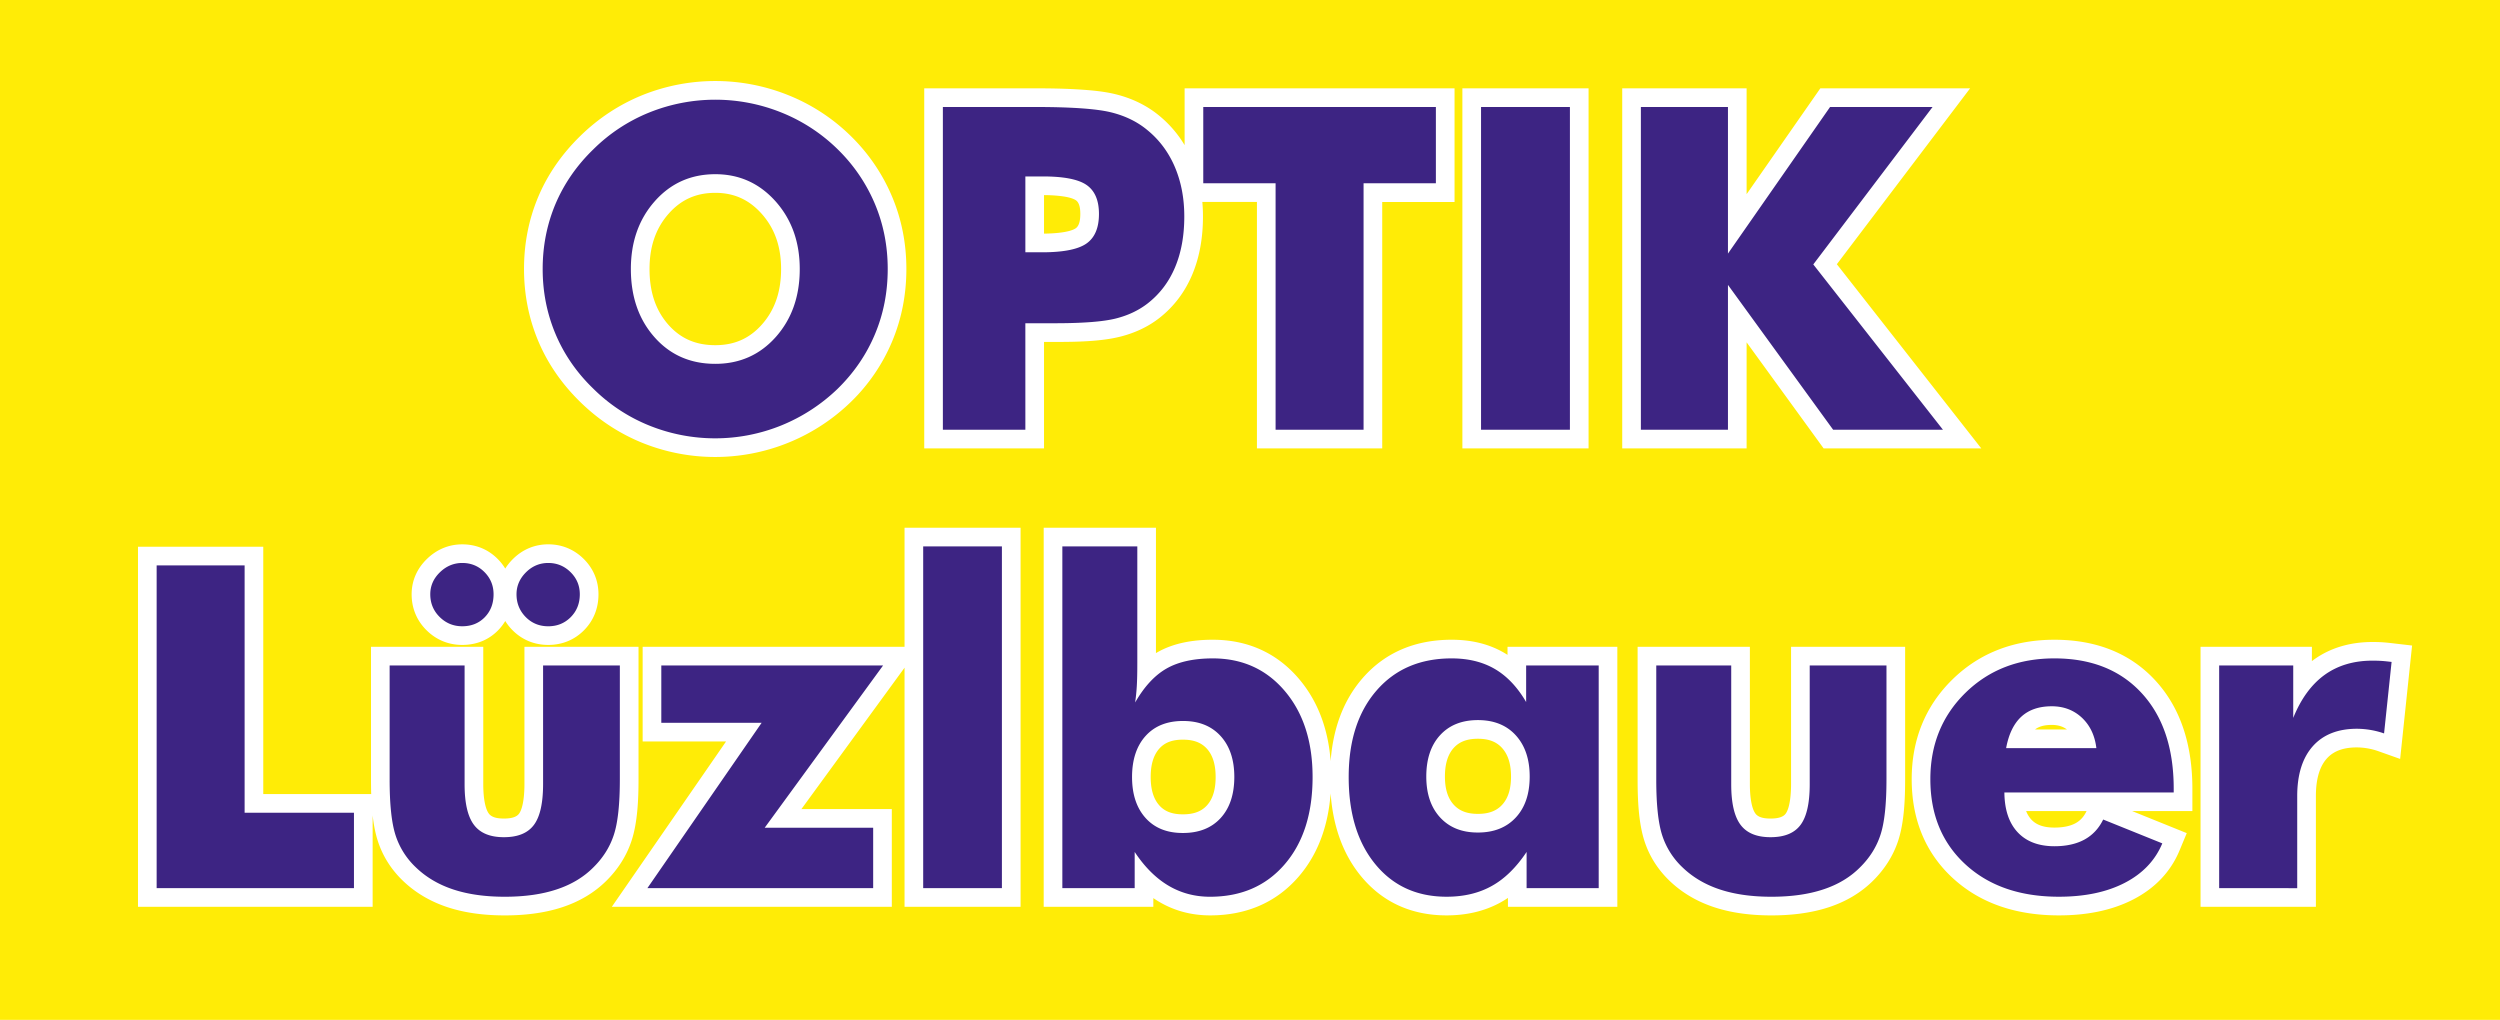
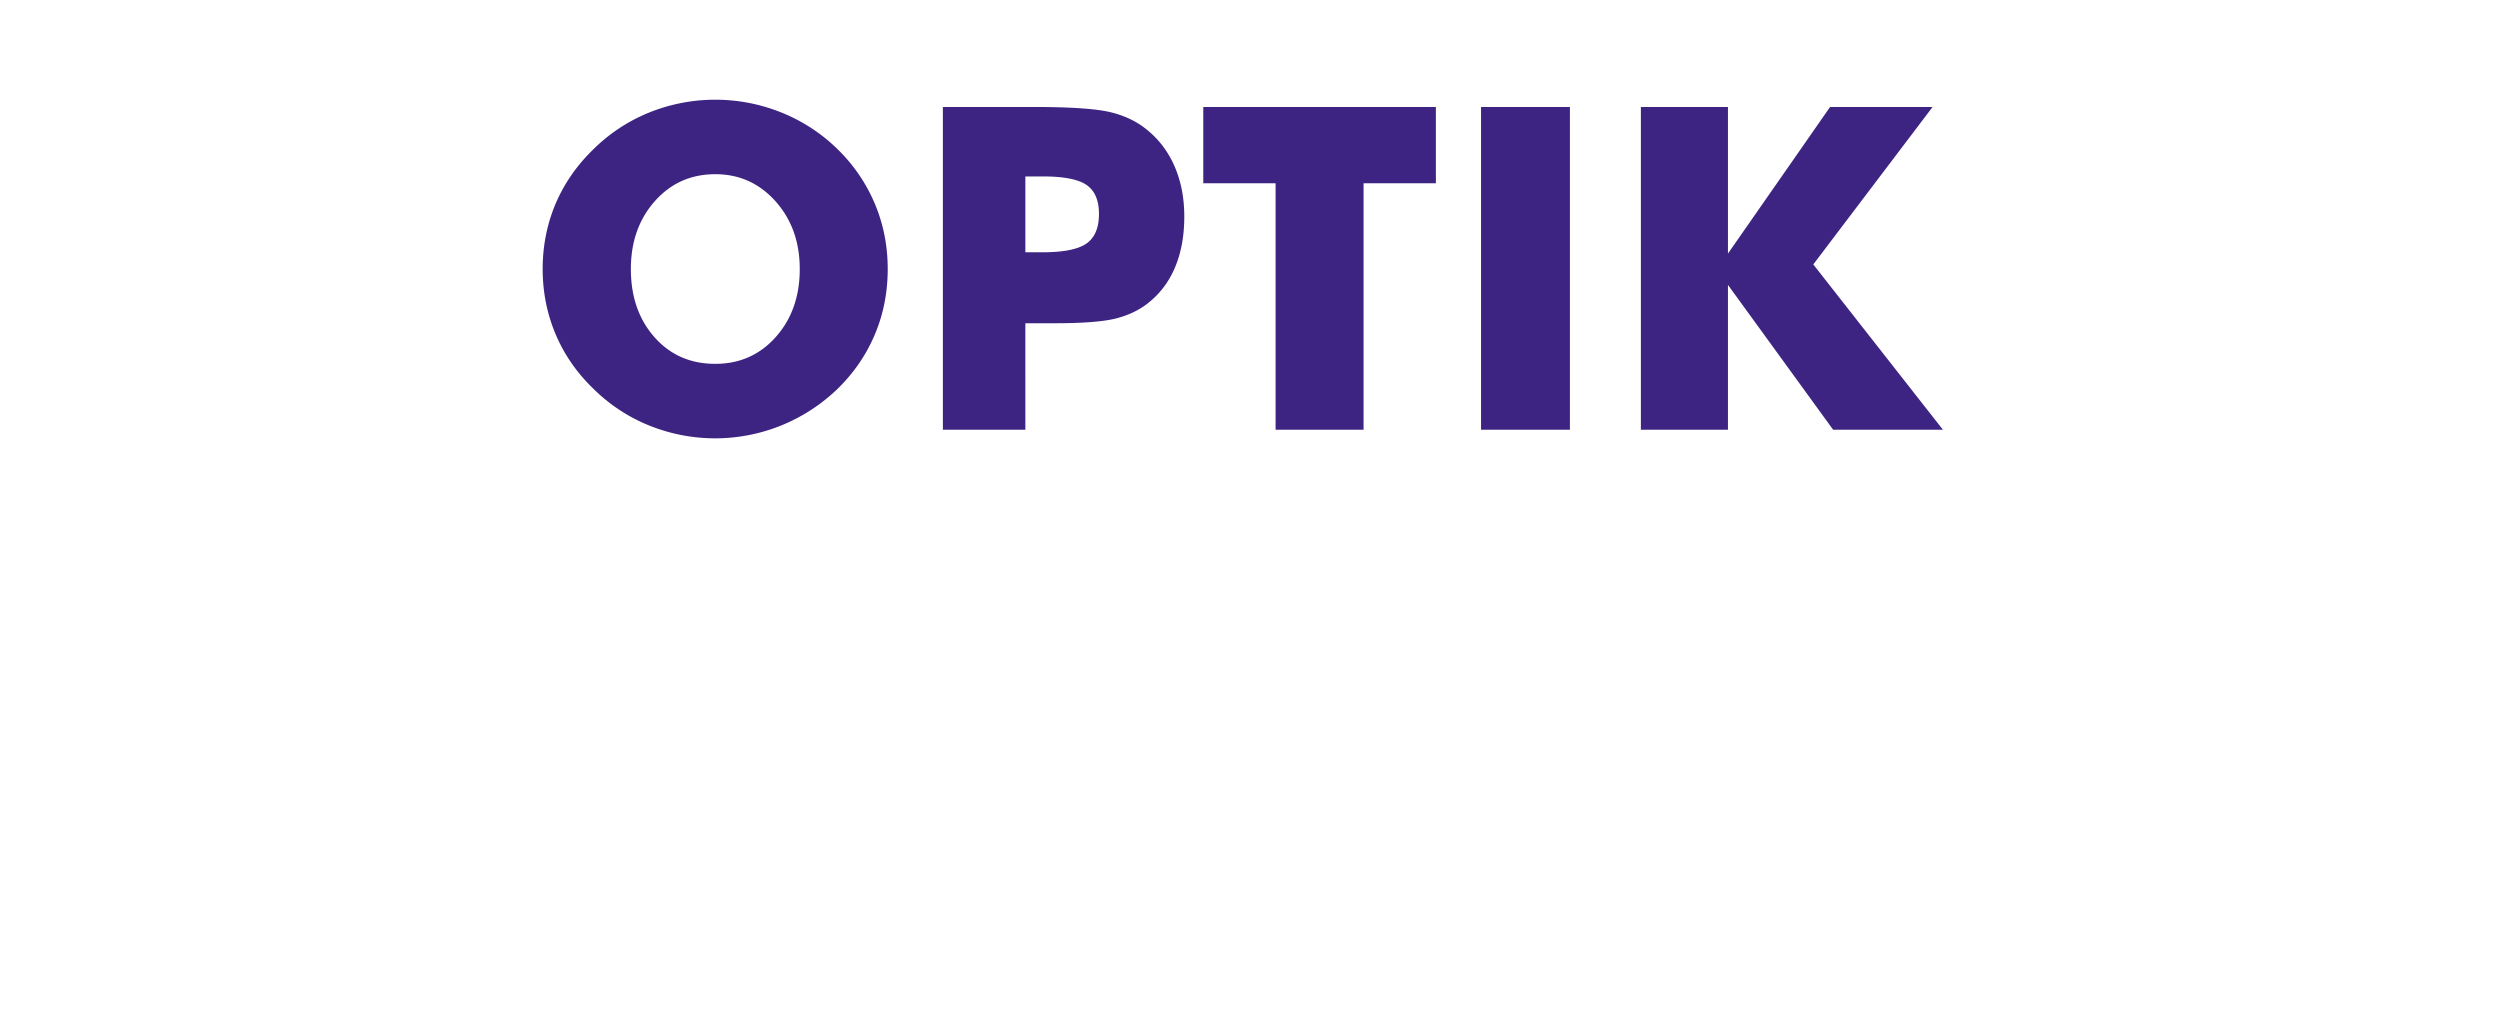
<svg xmlns="http://www.w3.org/2000/svg" viewBox="0 0 5697.64 2324.41">
  <defs>
    <style>.cls-1{fill:#ffec06;}.cls-2{fill:#fff;fill-rule:evenodd;}.cls-3{fill:#3d2483;}</style>
  </defs>
  <g id="Ebene_2" data-name="Ebene 2">
    <g id="Ebene_1-2" data-name="Ebene 1">
-       <rect class="cls-1" width="5697.64" height="2324.41" />
-       <path class="cls-2" d="M2379.38,532.47c19.95-.23,57.77-2.18,72.34-12.29,9.32-6.46,10.36-22.57,10.36-32.64,0-9.67-1-24.76-9.93-31-14.45-10.07-54-11.77-72.77-11.9ZM1630.23,786.68c42.92,0,77.56-14.83,106.12-47,31.8-35.79,43.8-79.25,43.8-126.63s-12.44-90.26-44.41-126c-28.51-31.89-62.71-47.57-105.51-47.57-43,0-77.54,15.09-106.09,47.27-31.68,35.72-43.83,79-43.83,126.32s11.38,91.25,43,127.06C1552,772.54,1587.17,786.68,1630.23,786.68ZM3980.62,442.5l168-241.2H4490L4186.28,602.18,4515.49,1022H4156.2L3980.62,780.19V1022H3697.14V201.3h283.48ZM3332.85,1022V201.3h287.59V1022ZM2065.68,613.09c0,57-10.41,112.56-32.46,165.14a416.11,416.11,0,0,1-94.47,138.22A443.89,443.89,0,0,1,1463.23,1009c-52.94-21.61-99.71-52.73-140.56-92.65s-73.52-85.91-95.74-138.58c-22.11-52.44-32.67-107.8-32.67-164.71,0-57.07,10.44-112.53,32.69-165.1s55-98.41,95.72-138.19,87.62-71,140.56-92.65a445.56,445.56,0,0,1,333.9,0,432.51,432.51,0,0,1,141.76,92.76,421.32,421.32,0,0,1,94.12,138C2055.19,500.45,2065.68,556,2065.68,613.09ZM2699.8,330.75V201.3H3315v259H3150.16V1022H2864.62V460.26H2740.18q1.46,16.55,1.43,33.29c0,45.19-6.8,90.46-24.43,132.28-16.61,39.41-41.57,72.89-75.3,99.18-26.43,20.6-56.83,34.25-89.24,42.36-44.12,11-100.1,11.9-145.46,11.9h-27.8V1022h-273V201.3h252.11c35.82,0,71.9.61,107.64,3.08,24.8,1.71,51.1,4.26,75.28,10.13,37.41,9.09,71.9,25.28,101.56,50A260.06,260.06,0,0,1,2699.8,330.75Z" />
+       <path class="cls-2" d="M2379.38,532.47c19.95-.23,57.77-2.18,72.34-12.29,9.32-6.46,10.36-22.57,10.36-32.64,0-9.67-1-24.76-9.93-31-14.45-10.07-54-11.77-72.77-11.9ZM1630.23,786.68c42.92,0,77.56-14.83,106.12-47,31.8-35.79,43.8-79.25,43.8-126.63s-12.44-90.26-44.41-126c-28.51-31.89-62.71-47.57-105.51-47.57-43,0-77.54,15.09-106.09,47.27-31.68,35.72-43.83,79-43.83,126.32s11.38,91.25,43,127.06C1552,772.54,1587.17,786.68,1630.23,786.68ZM3980.62,442.5l168-241.2H4490L4186.28,602.18,4515.49,1022H4156.2L3980.62,780.19V1022H3697.14V201.3h283.48ZM3332.85,1022V201.3h287.59V1022ZM2065.68,613.09c0,57-10.41,112.56-32.46,165.14a416.11,416.11,0,0,1-94.47,138.22A443.89,443.89,0,0,1,1463.23,1009c-52.94-21.61-99.71-52.73-140.56-92.65s-73.52-85.91-95.74-138.58c-22.11-52.44-32.67-107.8-32.67-164.71,0-57.07,10.44-112.53,32.69-165.1s55-98.41,95.72-138.19,87.62-71,140.56-92.65a445.56,445.56,0,0,1,333.9,0,432.51,432.51,0,0,1,141.76,92.76,421.32,421.32,0,0,1,94.12,138C2055.19,500.45,2065.68,556,2065.68,613.09ZM2699.8,330.75V201.3H3315v259H3150.16V1022V460.26H2740.18q1.46,16.55,1.43,33.29c0,45.19-6.8,90.46-24.43,132.28-16.61,39.41-41.57,72.89-75.3,99.18-26.43,20.6-56.83,34.25-89.24,42.36-44.12,11-100.1,11.9-145.46,11.9h-27.8V1022h-273V201.3h252.11c35.82,0,71.9.61,107.64,3.08,24.8,1.71,51.1,4.26,75.28,10.13,37.41,9.09,71.9,25.28,101.56,50A260.06,260.06,0,0,1,2699.8,330.75Z" />
      <path class="cls-3" d="M3739.66,979.44V243.82H3938.1V577.93l232.74-334.11h233.6L4132.59,602.63l295.52,376.81H4177.87L3938.1,649.28V979.44Zm-364.29,0V243.82h202.55V979.44Zm-468.23,0V417.74H2742.31V243.82h530.15V417.74H3107.64v561.7ZM2336.86,575h38.25q72.29,0,100.85-19.89c19-13.21,28.64-35.68,28.64-67.58,0-30.87-9.43-52.82-28.13-65.86s-52-19.55-99.48-19.55h-40.13Zm0,404.43h-188V243.82h209.59q123,0,172.89,12,49.65,12.09,84.38,41.33c27.1,22.3,47.85,50.43,62.09,84q21.35,50.67,21.26,112.34,0,65.85-21.09,115.77c-14.07,33.44-34.82,60.71-62.26,82.15q-31.12,24.18-73.41,34.65t-135.15,10.63h-70.32ZM1630.23,829.2q83.36,0,137.9-61.23,54.54-61.5,54.54-154.88,0-92.36-55.23-154.36Q1712.12,397,1630.23,397q-83.36,0-137.9,61.57t-54.54,154.53q0,94.42,53.69,155.22Q1545.24,829.29,1630.23,829.2Zm392.93-216.11q0,79.5-29.15,148.7-29.07,69.47-84.9,124.18a404.07,404.07,0,0,1-128.64,83.69,401.23,401.23,0,0,1-301.17,0A385.67,385.67,0,0,1,1352.38,886q-56.85-54.81-86.27-124.69-29.33-69.72-29.33-148.19c0-52.65,9.78-102.05,29.33-148.53q29.58-69.46,86.27-124.35a385.82,385.82,0,0,1,126.92-83.69,403,403,0,0,1,301.86,0,390.32,390.32,0,0,1,127.95,83.69,379.41,379.41,0,0,1,84.73,124.18Q2023.17,534.11,2023.16,613.09Z" />
-       <path class="cls-2" d="M2695.91,1685.73c-20.49,0-39.42,4.49-53.5,20.09-15.81,17.53-19.92,42.16-19.92,65s4.11,47.46,19.92,65c14.08,15.6,33,20.09,53.5,20.09,20.7,0,40.21-4.49,54.59-20.17,15.94-17.4,20-42.11,20-64.91s-4.21-47.31-20.2-64.74c-14.39-15.69-33.63-20.35-54.42-20.35m747.81,84.06c0-23.38-4.41-47.55-20.64-65.36-14.52-15.93-33.77-20.76-54.84-20.76s-40.38,4.77-54.88,20.64c-16.05,17.56-20.26,42.47-20.26,65.48s4.33,47.19,20.43,64.6c14.55,15.74,33.75,20.48,54.71,20.48s40.46-4.7,55.05-20.48C3439.39,1817,3443.72,1792.75,3443.72,1769.79Zm1266.92-107.36c-10-7.39-21.43-10.32-34.45-10.32-13.27,0-27.45,2.06-38.15,10.32ZM4341.9,1474.11V1776c0,44.16-2,98.51-16.06,140.67-11.48,34.55-31.06,64.63-56.83,90.3-28.32,28.2-62.69,48-100.52,60.49-42,13.9-87.25,18.79-131.35,18.79s-88.94-4.89-130.87-18.8c-37.86-12.55-72.25-32.26-101.11-59.91-26.48-25.38-46-55.69-57.32-90.62-13.76-42.3-15.64-96.69-15.64-140.92V1474.11h255.87v313.34c0,17.67,1.63,51.82,12.72,66.77,7.39,10,23,11.29,34.29,11.29,10.86,0,27.16-1.23,34.36-10.88,10.89-14.59,12.48-49.91,12.48-67.18V1474.11Zm275.8,374.38a60.54,60.54,0,0,0,11.8,19.3c13.59,14.66,33.46,18.3,52.69,18.3,16,0,33.91-2.22,48.16-10,11.39-6.24,19.09-15.34,24.76-27l.29-.61Zm241.58,0,124.45,50.26-16.5,39.67c-20.73,49.83-57.35,86.61-105.15,111.31-52.25,27-111.45,36.48-169.77,36.48-89.64,0-174.58-23.24-241.6-84.78-65.15-59.81-93.86-137.82-93.86-225.64,0-88,29.78-165.5,92.87-227.28C4513.6,1486,4593.23,1458,4682.19,1458c88.8,0,169.52,26.94,230.29,93.19,62.27,67.88,84.08,156,84.08,246.22v51.09Zm409.64-341.8q1.93-1.47,3.9-2.89c39.66-28.7,85.91-40.66,134.53-40.66,8.16,0,16.32.21,24.47.79,7.91.57,15.78,1.49,23.66,2.41l41.78,4.86-27.21,258.43-50.85-18.05a150.3,150.3,0,0,0-47.53-8.18c-25.95,0-51.25,5.6-69,25.65-19.91,22.45-24.62,56.29-24.62,85.16v252.45h-262.9V1474.11h253.81Zm-2236.36,301.5c-5.26,69.12-26.09,135.35-72.54,189.32-52.48,61-122.21,88.7-202.19,88.7-41.59,0-81.06-10.07-116.8-31.38q-6.42-3.84-12.54-8v19.87H2378.63V1202.78h255.86v285.68c1-.57,1.92-1.13,2.89-1.68,38.09-21.84,83.08-28.79,126.45-28.79,78.74,0,146,29.39,197,89.69,45.38,53.71,66.47,118.5,71.78,186.76,5.19-69,26.11-135.16,72.73-188.77,52.85-60.77,123.14-87.68,203.08-87.68,42.32,0,83.68,8.59,120.4,30.26,2.33,1.37,4.62,2.79,6.88,4.24v-18.38H3686v592.55H3436.69v-20.28q-7.68,5.17-15.82,9.74c-38.14,21.3-80.55,30.09-124,30.09-78.37,0-145.34-28.81-195.28-89.63C3057.16,1942.46,3037.55,1876.41,3032.56,1808.19ZM2061.5,1521.76l-235,322.13h206v222.77H1394.37l260.35-376.81H1464.64V1474.11H2061.5V1202.78h264.44v863.88H2061.5Zm-910-226a121.7,121.7,0,0,1,17.09-21.31c22-22.05,49.79-33.9,81-33.9,30.94,0,58.65,11.47,80.65,33.2s33.73,49.56,33.73,80.67c0,31.28-10.82,59.55-32.85,81.85s-50.22,33.57-81.53,33.57-59.59-11.35-81.7-33.74a116.42,116.42,0,0,1-16.4-20.78,111.94,111.94,0,0,1-16.21,21.1c-22,22.52-50.38,33.42-81.73,33.42s-59.12-11.43-81.34-33.37c-22.46-22.2-34.07-50.48-34.07-82,0-31.18,12.33-58.59,34.59-80.33s49.82-33.54,80.82-33.54c31.15,0,59.12,11.39,81,33.57A116.74,116.74,0,0,1,1151.45,1295.72Zm-302.23,562.2v208.74H314.48V1246H600v563.76H846c-.37-11.65-.48-23-.48-33.8V1474.11h255.87v313.34c0,17.67,1.63,51.82,12.72,66.77,7.39,10,23,11.29,34.29,11.29,10.86,0,27.16-1.23,34.36-10.88,10.89-14.59,12.47-49.91,12.47-67.18V1474.11h260V1776c0,44.16-2,98.51-16.07,140.67-11.48,34.55-31.06,64.63-56.82,90.3-28.32,28.2-62.69,48-100.52,60.49-42,13.9-87.25,18.79-131.36,18.79s-88.93-4.89-130.86-18.8c-37.86-12.55-72.25-32.26-101.11-59.91-26.49-25.38-46-55.69-57.33-90.62C855.25,1898.85,851.55,1878.62,849.22,1857.92Z" />
-       <path class="cls-3" d="M357,2024.14V1288.52H557.5v563.76H806.7v171.86Zm1055.66-507.51V1776q0,85.93-13.9,127.26c-9.09,27.62-24.69,52.14-46.48,73.58-22.29,22.47-50.42,39.28-83.86,50.25-33.45,11.15-72.9,16.64-118,16.64q-67.4,0-117.48-16.64c-33.27-11-61.75-27.78-85.07-50.25a173.87,173.87,0,0,1-46.31-73.06Q887.92,1861.8,888,1776V1516.63h170.83v270.82q0,63.81,21.09,92.1c14.07,19,36.88,28.47,68.44,28.47,31.73,0,54.54-9.26,68.43-28q20.84-27.79,20.92-92.62V1516.63Zm-235.49-162.25c0-19,7.2-35.67,21.44-49.91s31.21-21.44,50.94-21.44,36.7,7,50.77,20.93,21.09,30.7,21.09,50.42q0,31.14-20.58,52c-13.72,13.89-30.87,20.93-51.28,20.93s-37.56-7-51.45-21.1S1177.17,1374.79,1177.17,1354.38Zm-196.55,0c0-19,7.2-35.67,21.78-49.91s31.73-21.44,51.11-21.44c20.07,0,37,7,50.77,20.93s20.58,30.7,20.58,50.42c0,21.1-6.69,38.59-20.07,52.31s-30.53,20.59-51.28,20.59q-30.1,0-51.45-21.1C987.82,1392.12,980.62,1374.79,980.62,1354.38ZM1990,2024.14H1475.43l260.36-376.81H1507.16v-130.7h505.45l-269.79,369.78H1990Zm114,0V1245.3h179.4v778.84ZM2580,1770.82q0,59.16,30.87,93.47t85.07,34.13q54.8,0,85.93-34t31.21-93.64q0-59.17-31.38-93.48t-85.76-34.13q-54.28,0-85.07,34.13T2580,1770.82ZM2421.15,1245.3H2592v265.33c0,21.44-.34,39.28-1.2,53.51s-2.23,26.42-3.77,36.88q31.13-54.29,71.52-77.35t105.31-23.16q101.37,0,164.48,74.61t63.12,195.7q0,125.28-63.63,199-63.56,73.83-170,73.92-52.23,0-95-25.38T2586,1941.64v82.5H2421.15Zm1065.09,524.49c0-39.62-10.63-70.84-31.73-94s-49.91-34.65-86.27-34.65q-54.79,0-86.27,34.48c-20.93,22.81-31.39,54.37-31.39,94.16q0,59.16,31.73,93.47t85.93,34.13q54.54,0,86.27-34.13T3486.24,1769.79Zm157.28-253.16v507.51H3479.21v-82.5c-23.5,35.16-49.74,61.06-79.07,77.35q-44,24.71-103.25,24.7-101.62,0-162.42-74.09t-60.72-198.78q0-124,63.63-197.24,63.55-73.07,171-73.07,57.38,0,98.79,24.36t71,75.12v-83.36Zm655.86,0V1776q0,85.93-13.89,127.26c-9.09,27.62-24.7,52.14-46.48,73.58-22.3,22.47-50.43,39.28-83.87,50.25-33.45,11.15-72.9,16.64-118,16.64q-67.41,0-117.49-16.64c-33.27-11-61.74-27.78-85.07-50.25a173.87,173.87,0,0,1-46.31-73.06q-13.64-41.94-13.55-127.78V1516.63h170.83v270.82q0,63.81,21.09,92.1c14.07,19,36.88,28.47,68.44,28.47,31.73,0,54.54-9.26,68.43-28,13.89-18.53,20.93-49.4,20.93-92.62V1516.63ZM4777.73,1705c-3.43-28.81-14.41-51.79-32.93-69.29-18.53-17.32-41.51-26.07-68.61-26.07-29.16,0-52.31,7.89-69.63,23.84q-25.74,23.92-34.48,71.52ZM4954,1806h-385.9q.51,58.9,30.18,90.72t83.87,31.91c27.1,0,50.09-5.15,68.61-15.27,18.69-10.29,32.76-25.55,42.53-45.62L4928,1922.09q-24.18,58.14-85.41,89.87t-150.25,31.73q-132.75,0-212.84-73.58t-80.1-194.32q0-118.35,80.1-196.9,80.26-78.47,202.72-78.38,126.06,0,199,79.41Q4954,1659.17,4954,1797.4Zm103.59,218.16V1516.63H5226.4v119.55c17.5-43.39,41.34-76.15,71.35-97.94q45.28-32.67,109.6-32.58c7,0,14.23.17,21.44.68s14.4,1.38,21.78,2.23l-17.15,162.94a192.64,192.64,0,0,0-61.75-10.63q-65.34,0-100.85,40c-23.49,26.58-35.33,64.49-35.33,113.37v209.93Z" />
    </g>
  </g>
</svg>